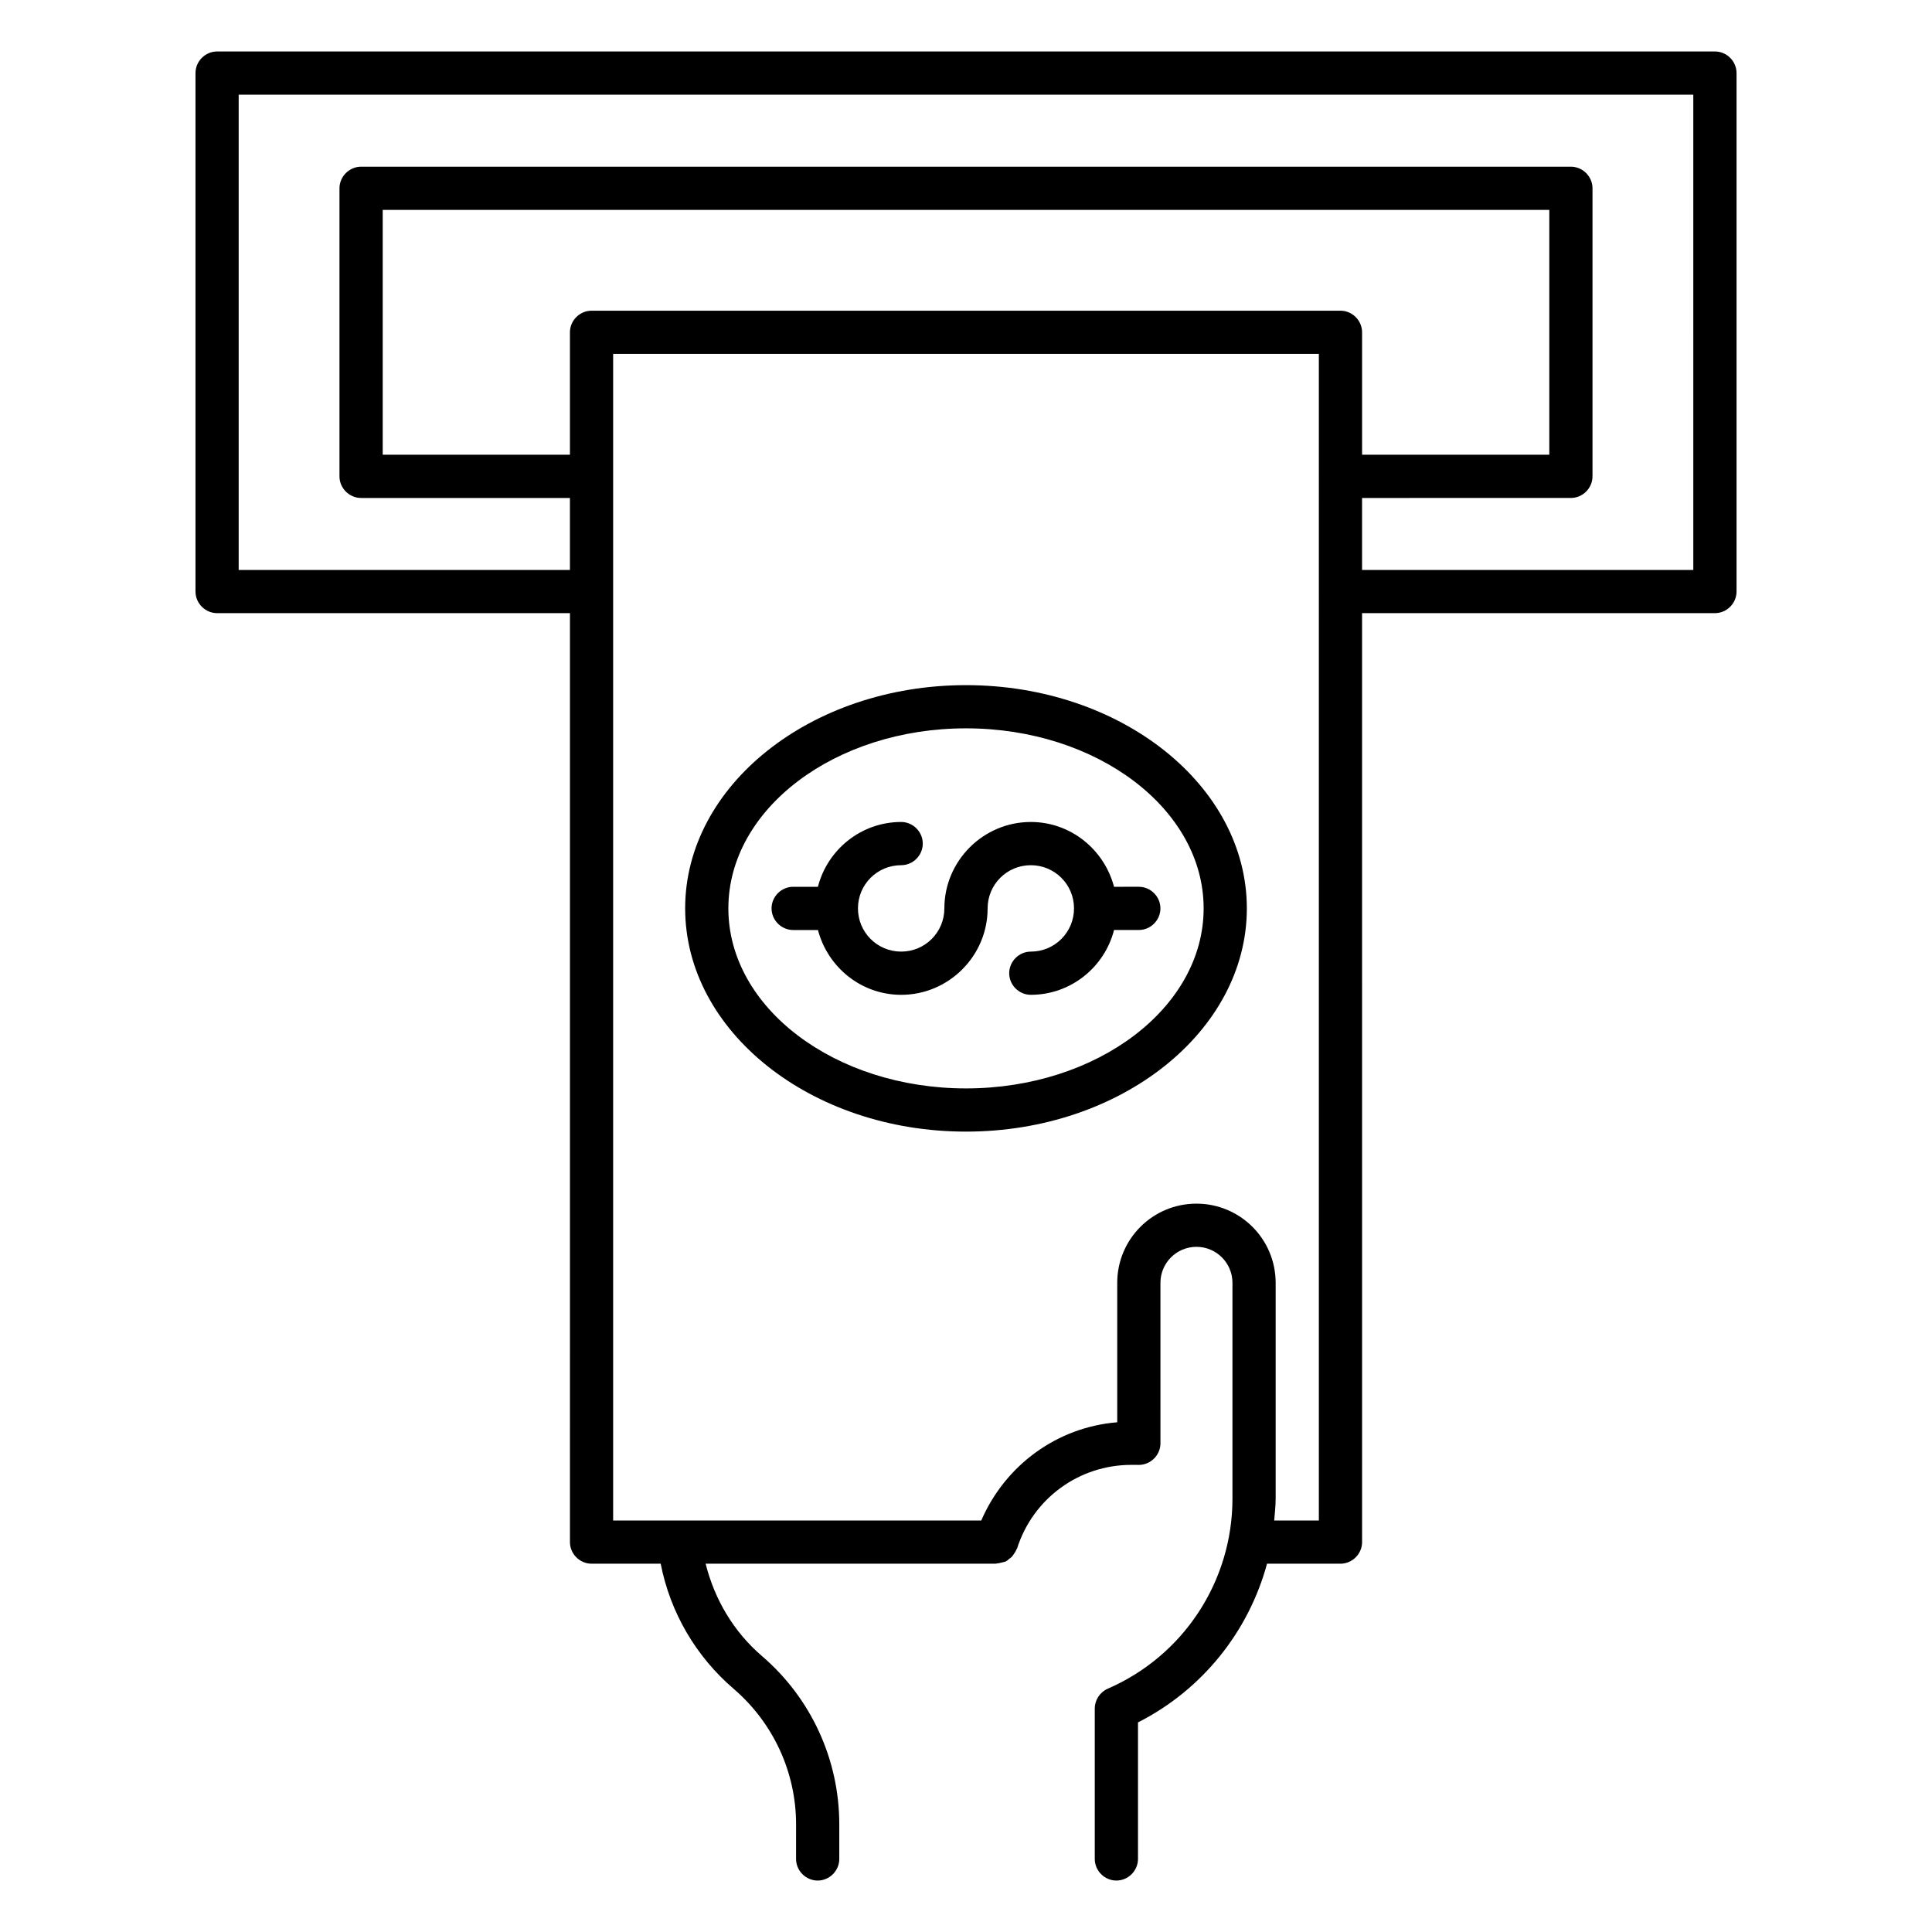
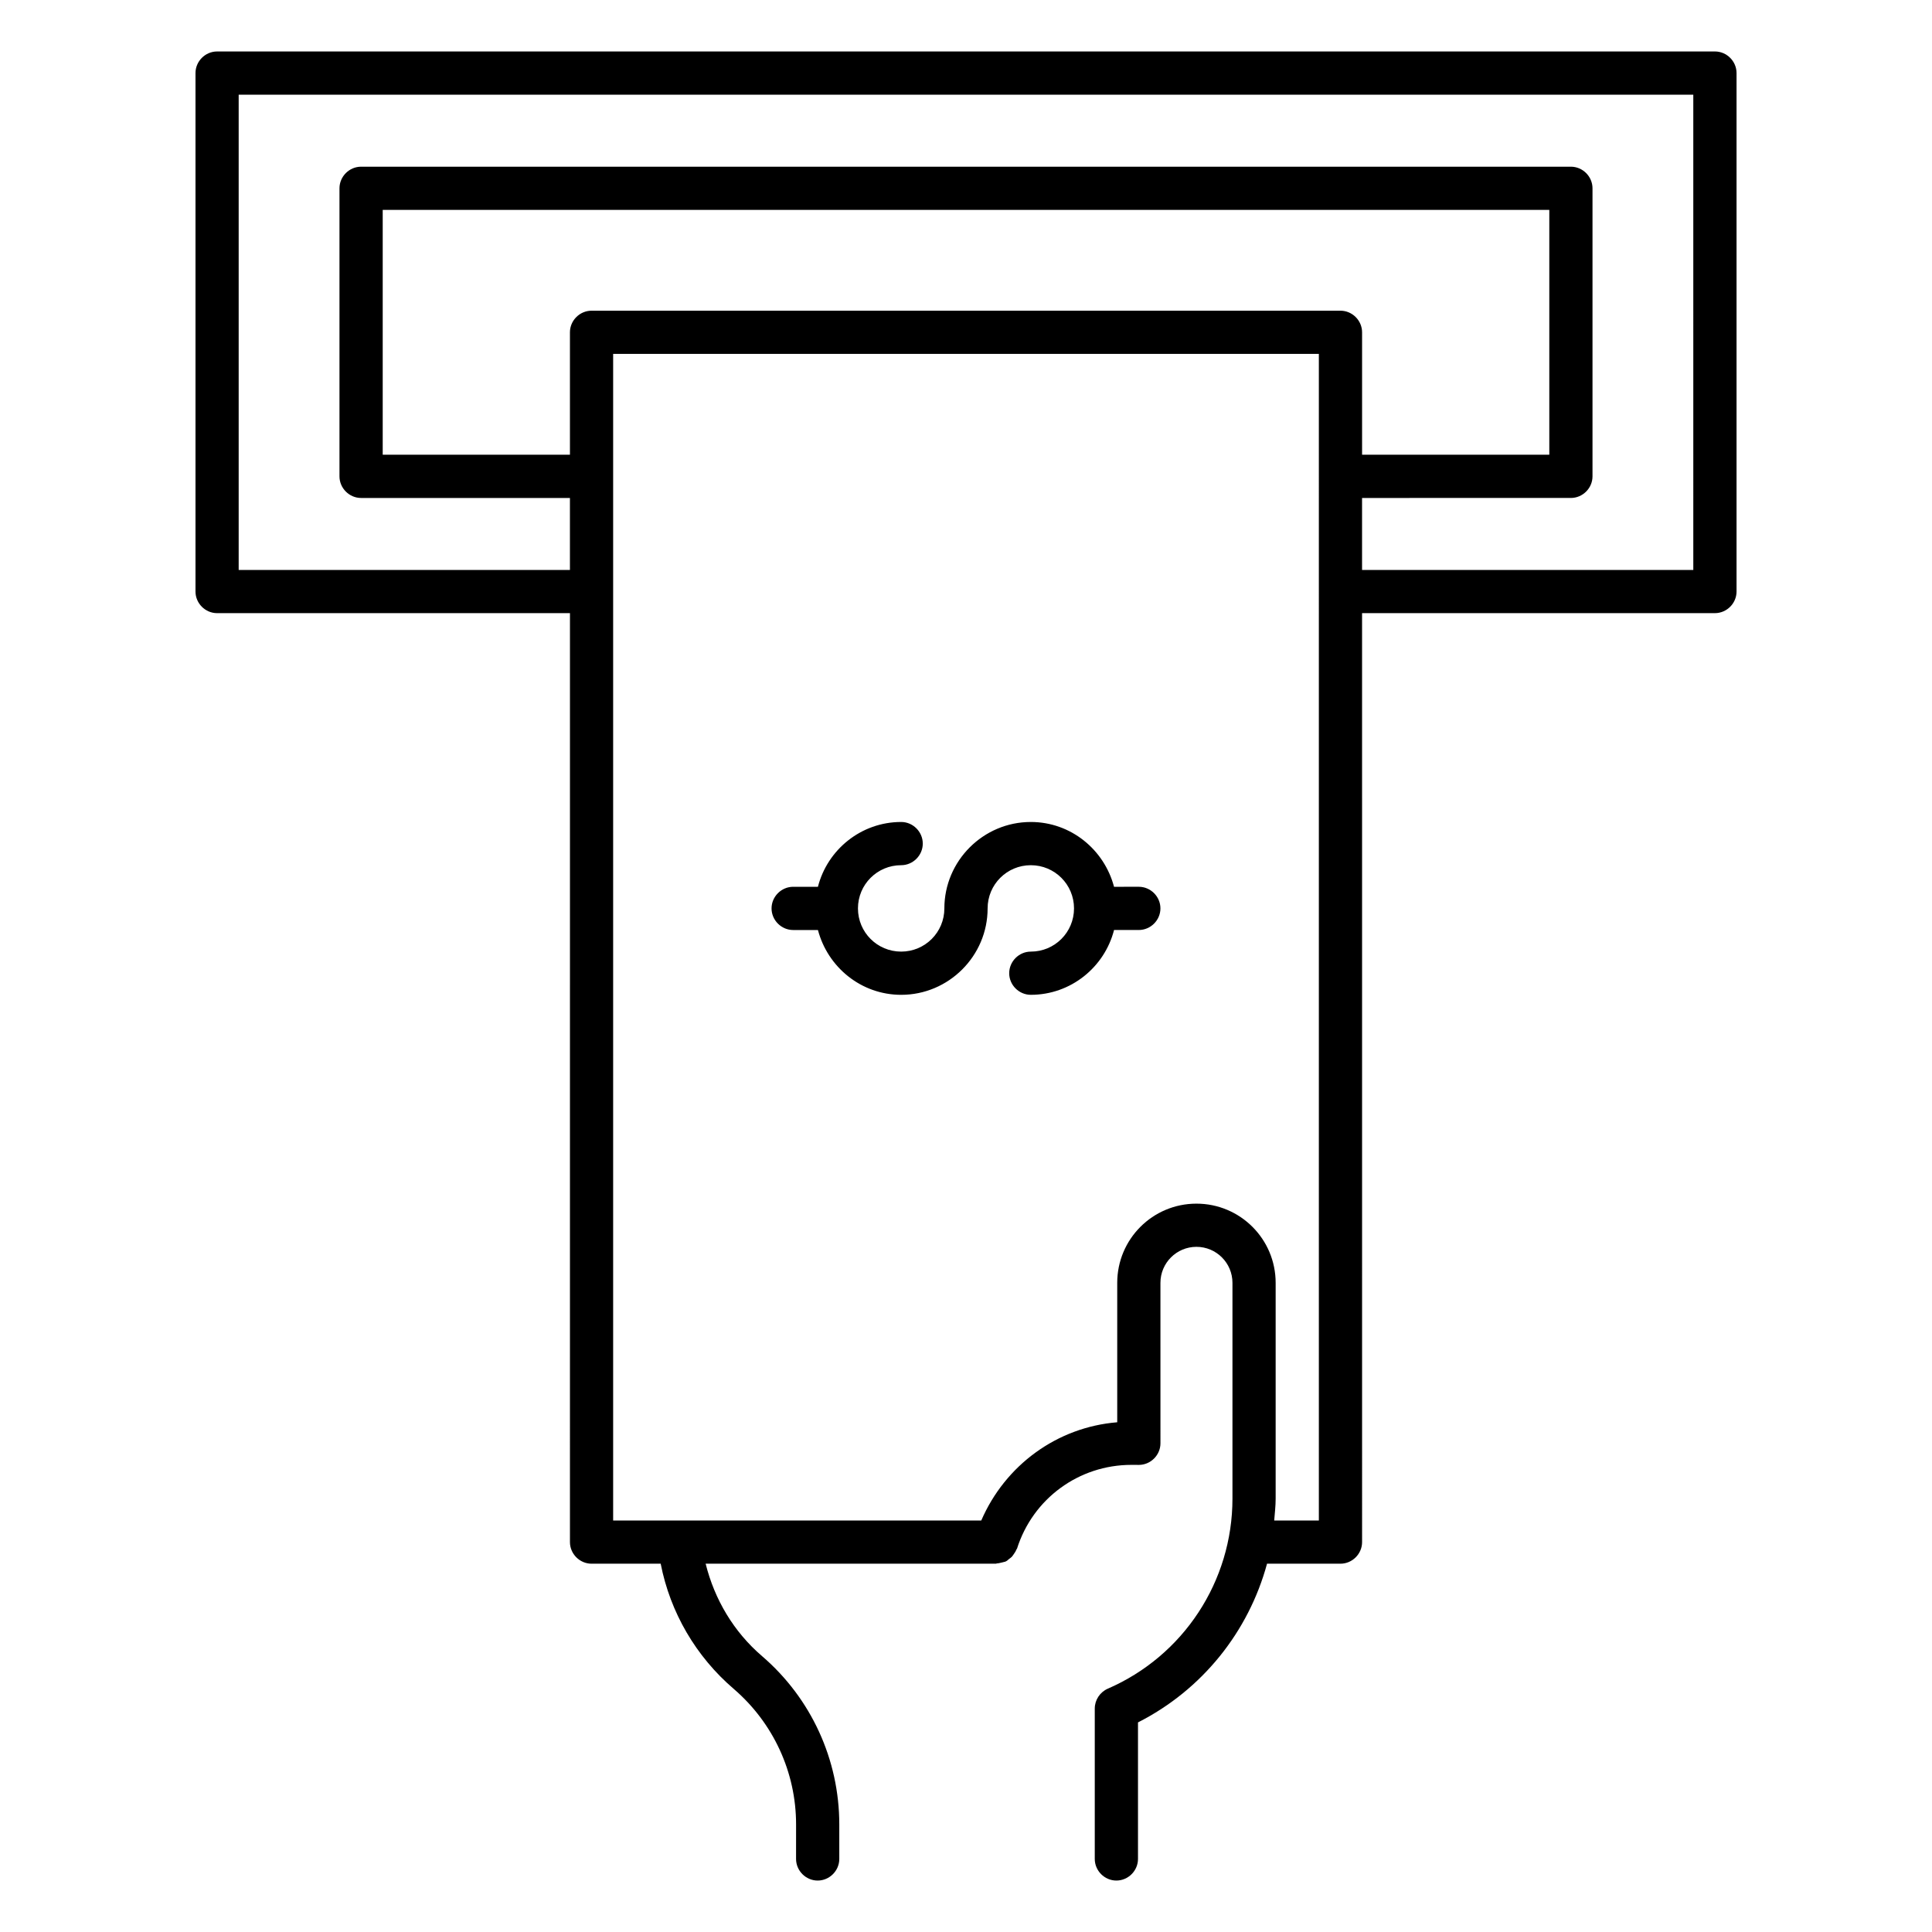
<svg xmlns="http://www.w3.org/2000/svg" fill="#000000" width="800px" height="800px" version="1.1" viewBox="144 144 512 512">
  <g>
-     <path d="m400 325.57c-41.066 0-74.426 26.566-74.426 59.16s33.359 59.16 74.426 59.16 74.426-26.566 74.426-59.16-33.359-59.16-74.426-59.16zm0 106.87c-34.73 0-62.977-21.375-62.977-47.711 0-26.336 28.242-47.711 62.977-47.711 34.73 0 62.977 21.375 62.977 47.711 0 26.336-28.246 47.711-62.977 47.711z" />
    <path d="m439.23 379.01c-2.594-9.848-11.449-17.176-22.062-17.176-12.594 0-22.902 10.305-22.902 22.902 0 6.336-5.113 11.449-11.449 11.449-6.336 0-11.449-5.113-11.449-11.449s5.113-11.449 11.449-11.449c3.129 0 5.727-2.594 5.727-5.727 0-3.133-2.594-5.727-5.723-5.727-10.609 0-19.543 7.328-22.062 17.176h-6.562c-3.129 0-5.727 2.594-5.727 5.727 0 3.129 2.594 5.727 5.727 5.727h6.566c2.594 9.848 11.449 17.176 22.062 17.176 12.594 0 22.902-10.305 22.902-22.902 0-6.336 5.113-11.449 11.449-11.449 6.336 0 11.449 5.113 11.449 11.449s-5.113 11.449-11.449 11.449c-3.129 0-5.727 2.594-5.727 5.727-0.004 3.125 2.59 5.723 5.723 5.723 10.609 0 19.543-7.328 22.062-17.176h6.562c3.129 0 5.727-2.594 5.727-5.727 0-3.129-2.594-5.727-5.727-5.727z" />
    <path d="m598.47 157.64h-396.94c-3.129 0-5.723 2.594-5.723 5.723v137.4c0 3.129 2.594 5.727 5.727 5.727h93.512l-0.004 246.18c0 3.129 2.594 5.727 5.727 5.727h18.32c2.519 12.902 9.312 24.578 19.391 33.207 10.457 9.008 16.488 22.062 16.488 35.879l-0.004 9.156c0 3.129 2.594 5.727 5.727 5.727 3.129 0 5.727-2.594 5.727-5.727v-9.16c0-17.176-7.481-33.434-20.457-44.578-7.559-6.488-12.594-15.039-14.961-24.504h76.945c0.078 0 0.152-0.078 0.23-0.078 0.457 0 0.84-0.152 1.297-0.23 0.305-0.078 0.609-0.152 0.918-0.23 0.383-0.152 0.688-0.383 0.992-0.688 0.305-0.23 0.535-0.383 0.762-0.609 0.23-0.23 0.383-0.535 0.609-0.84 0.23-0.305 0.457-0.688 0.609-1.07 0-0.078 0.078-0.152 0.152-0.23 4.199-13.281 16.41-22.215 30.305-22.215l1.984 0.008c3.129 0 5.727-2.594 5.727-5.727l-0.004-42.52c0-5.266 4.273-9.543 9.543-9.543 5.266 0 9.543 4.273 9.543 9.543v57.176c0 21.906-12.977 41.68-33.055 50.383-2.062 0.918-3.434 2.977-3.434 5.266v39.848c0 3.129 2.594 5.727 5.727 5.727 3.129 0 5.727-2.594 5.727-5.727v-36.184c17.023-8.625 29.312-24.047 34.199-42.059h19.461c3.129 0 5.727-2.594 5.727-5.727l-0.004-246.18h93.512c3.129 0 5.727-2.594 5.727-5.727v-137.4c0-3.129-2.598-5.723-5.727-5.723zm-99.234 68.699h-198.47c-3.129 0-5.727 2.594-5.727 5.727v32.441h-49.617v-64.883h309.16v64.883h-49.617v-32.441c0-3.129-2.594-5.727-5.723-5.727zm-5.727 320.61h-11.832c0.152-1.91 0.383-3.816 0.383-5.801v-57.176c0-11.602-9.391-20.992-20.992-20.992-11.602 0-20.992 9.391-20.992 20.992v36.945c-15.953 1.297-29.695 11.375-36.031 26.031h-97.555v-309.16h187.02zm99.234-251.9h-87.785v-19.082l55.344-0.004c3.129 0 5.727-2.594 5.727-5.727v-76.332c0-3.129-2.594-5.727-5.727-5.727h-320.61c-3.129 0-5.727 2.594-5.727 5.727v76.336c0 3.129 2.594 5.727 5.727 5.727h55.344v19.082h-87.785v-125.95h385.49z" />
  </g>
</svg>